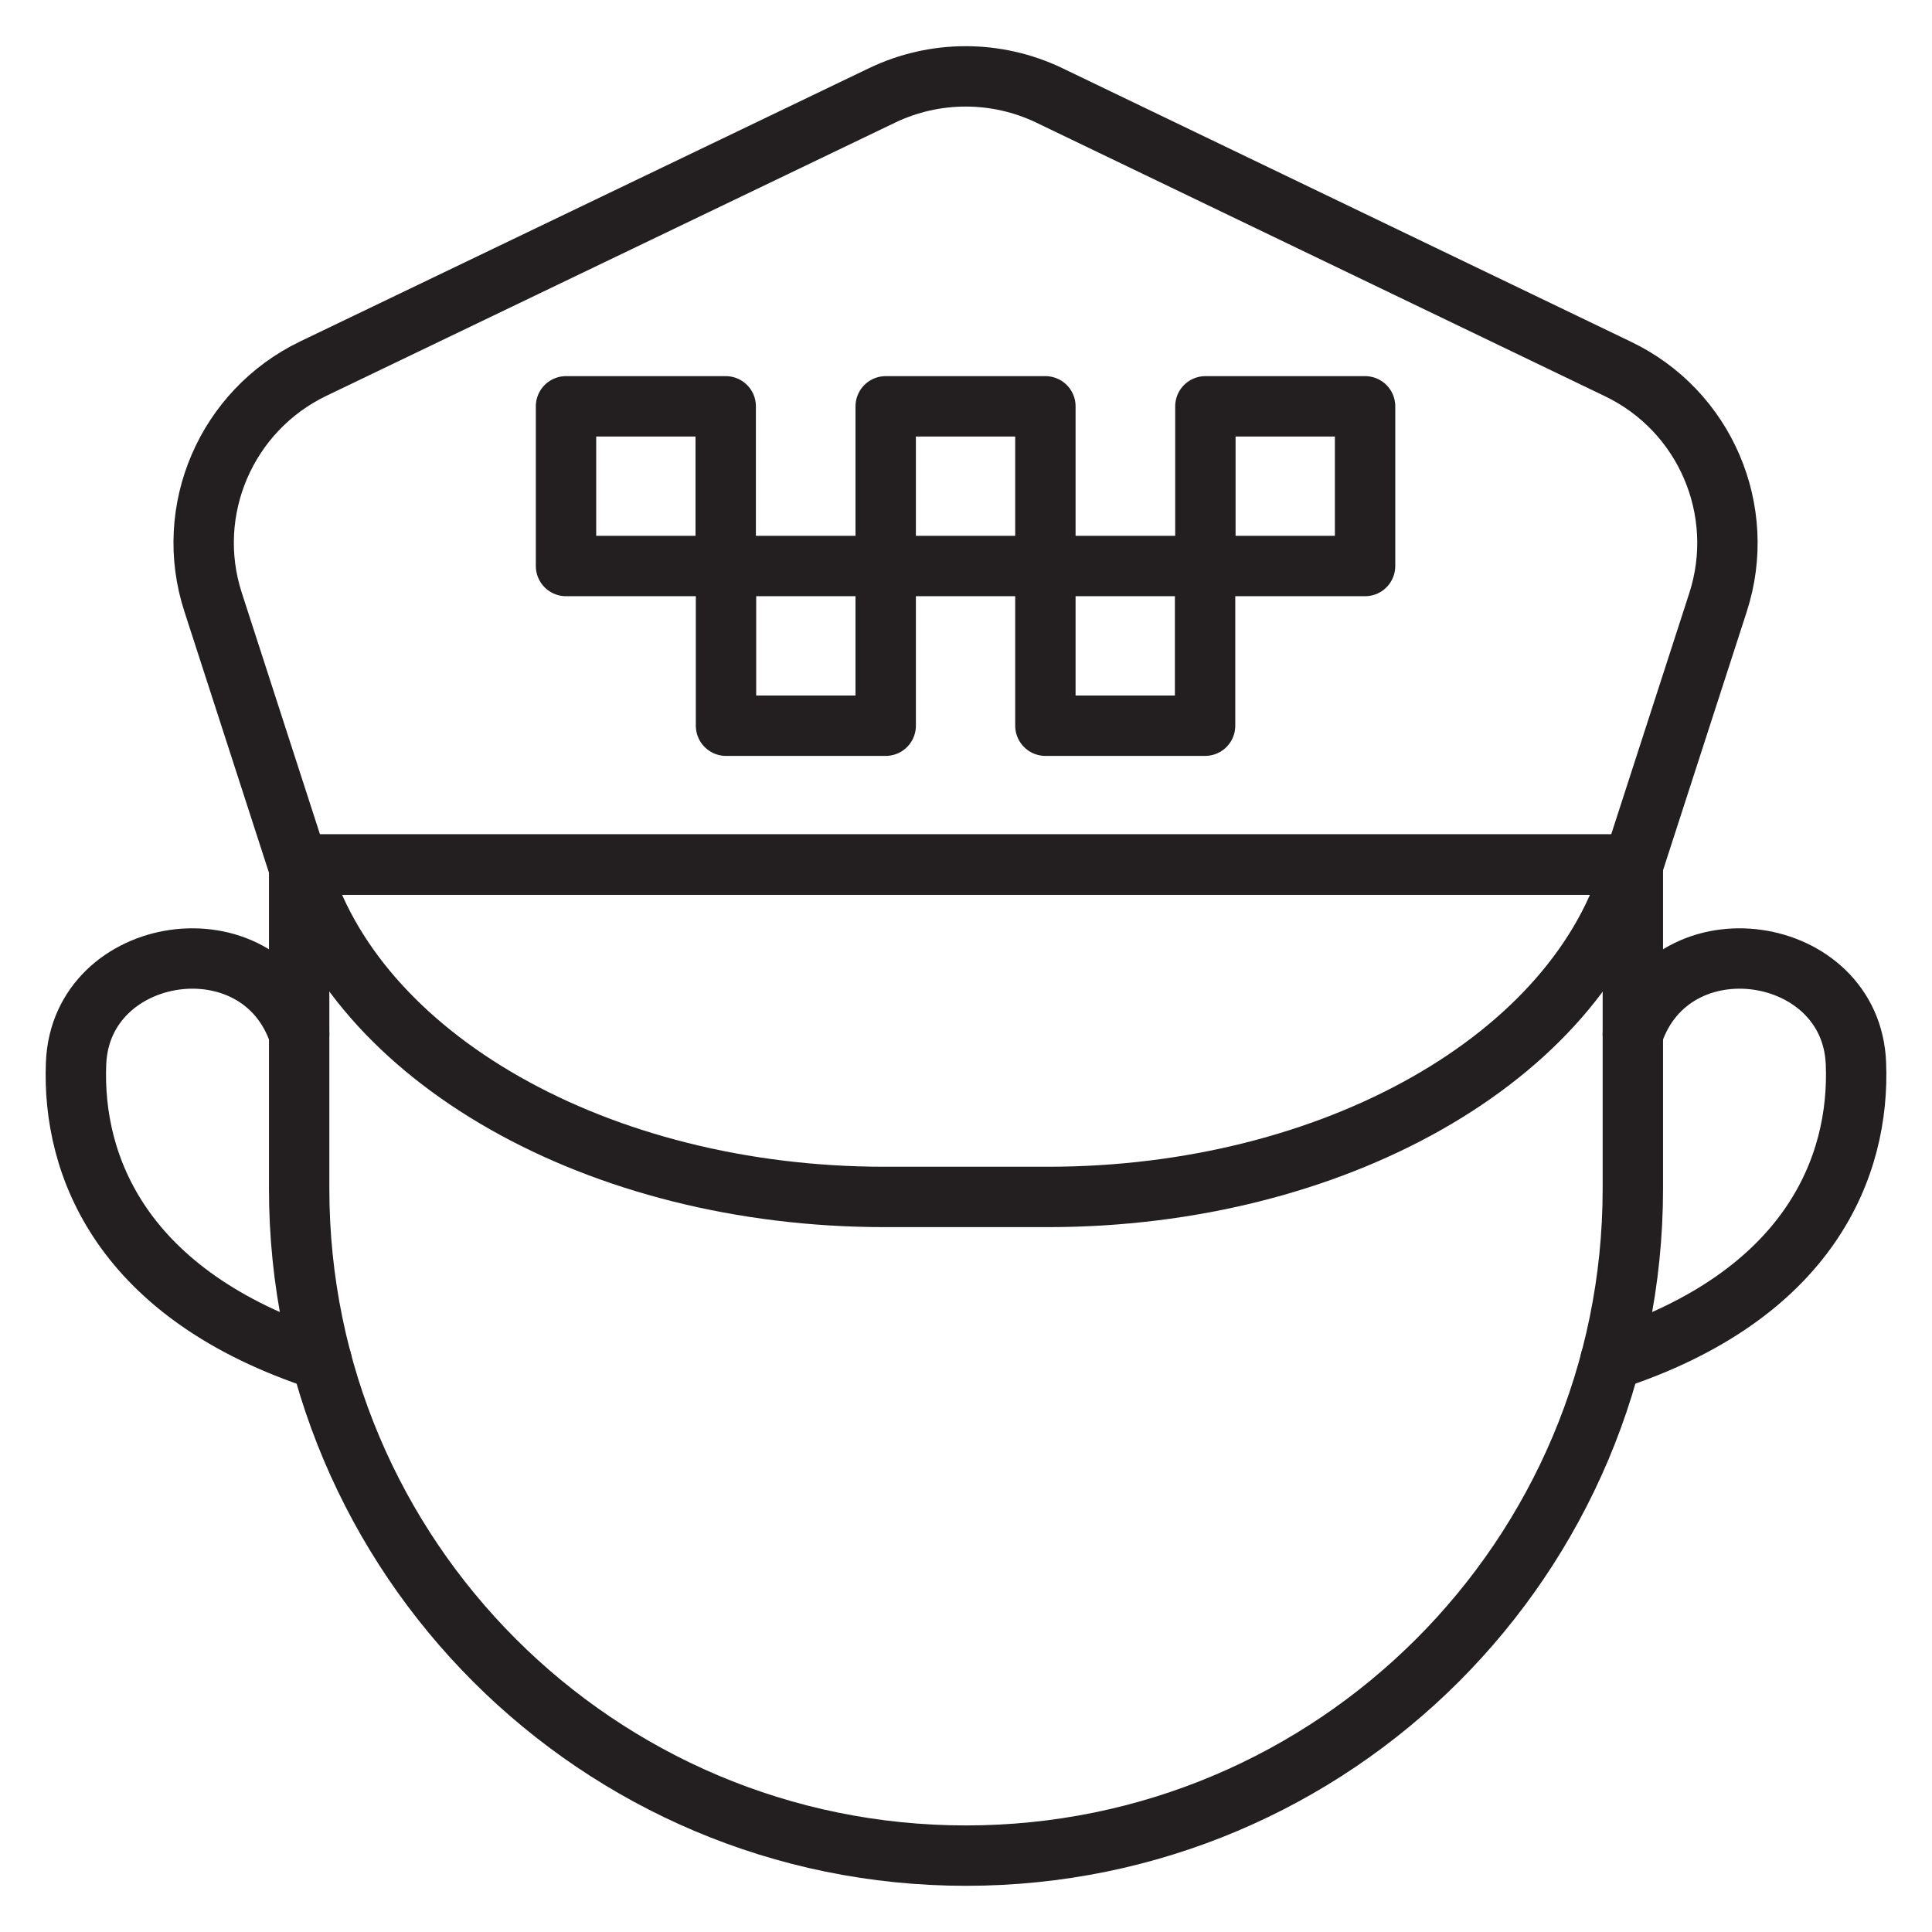
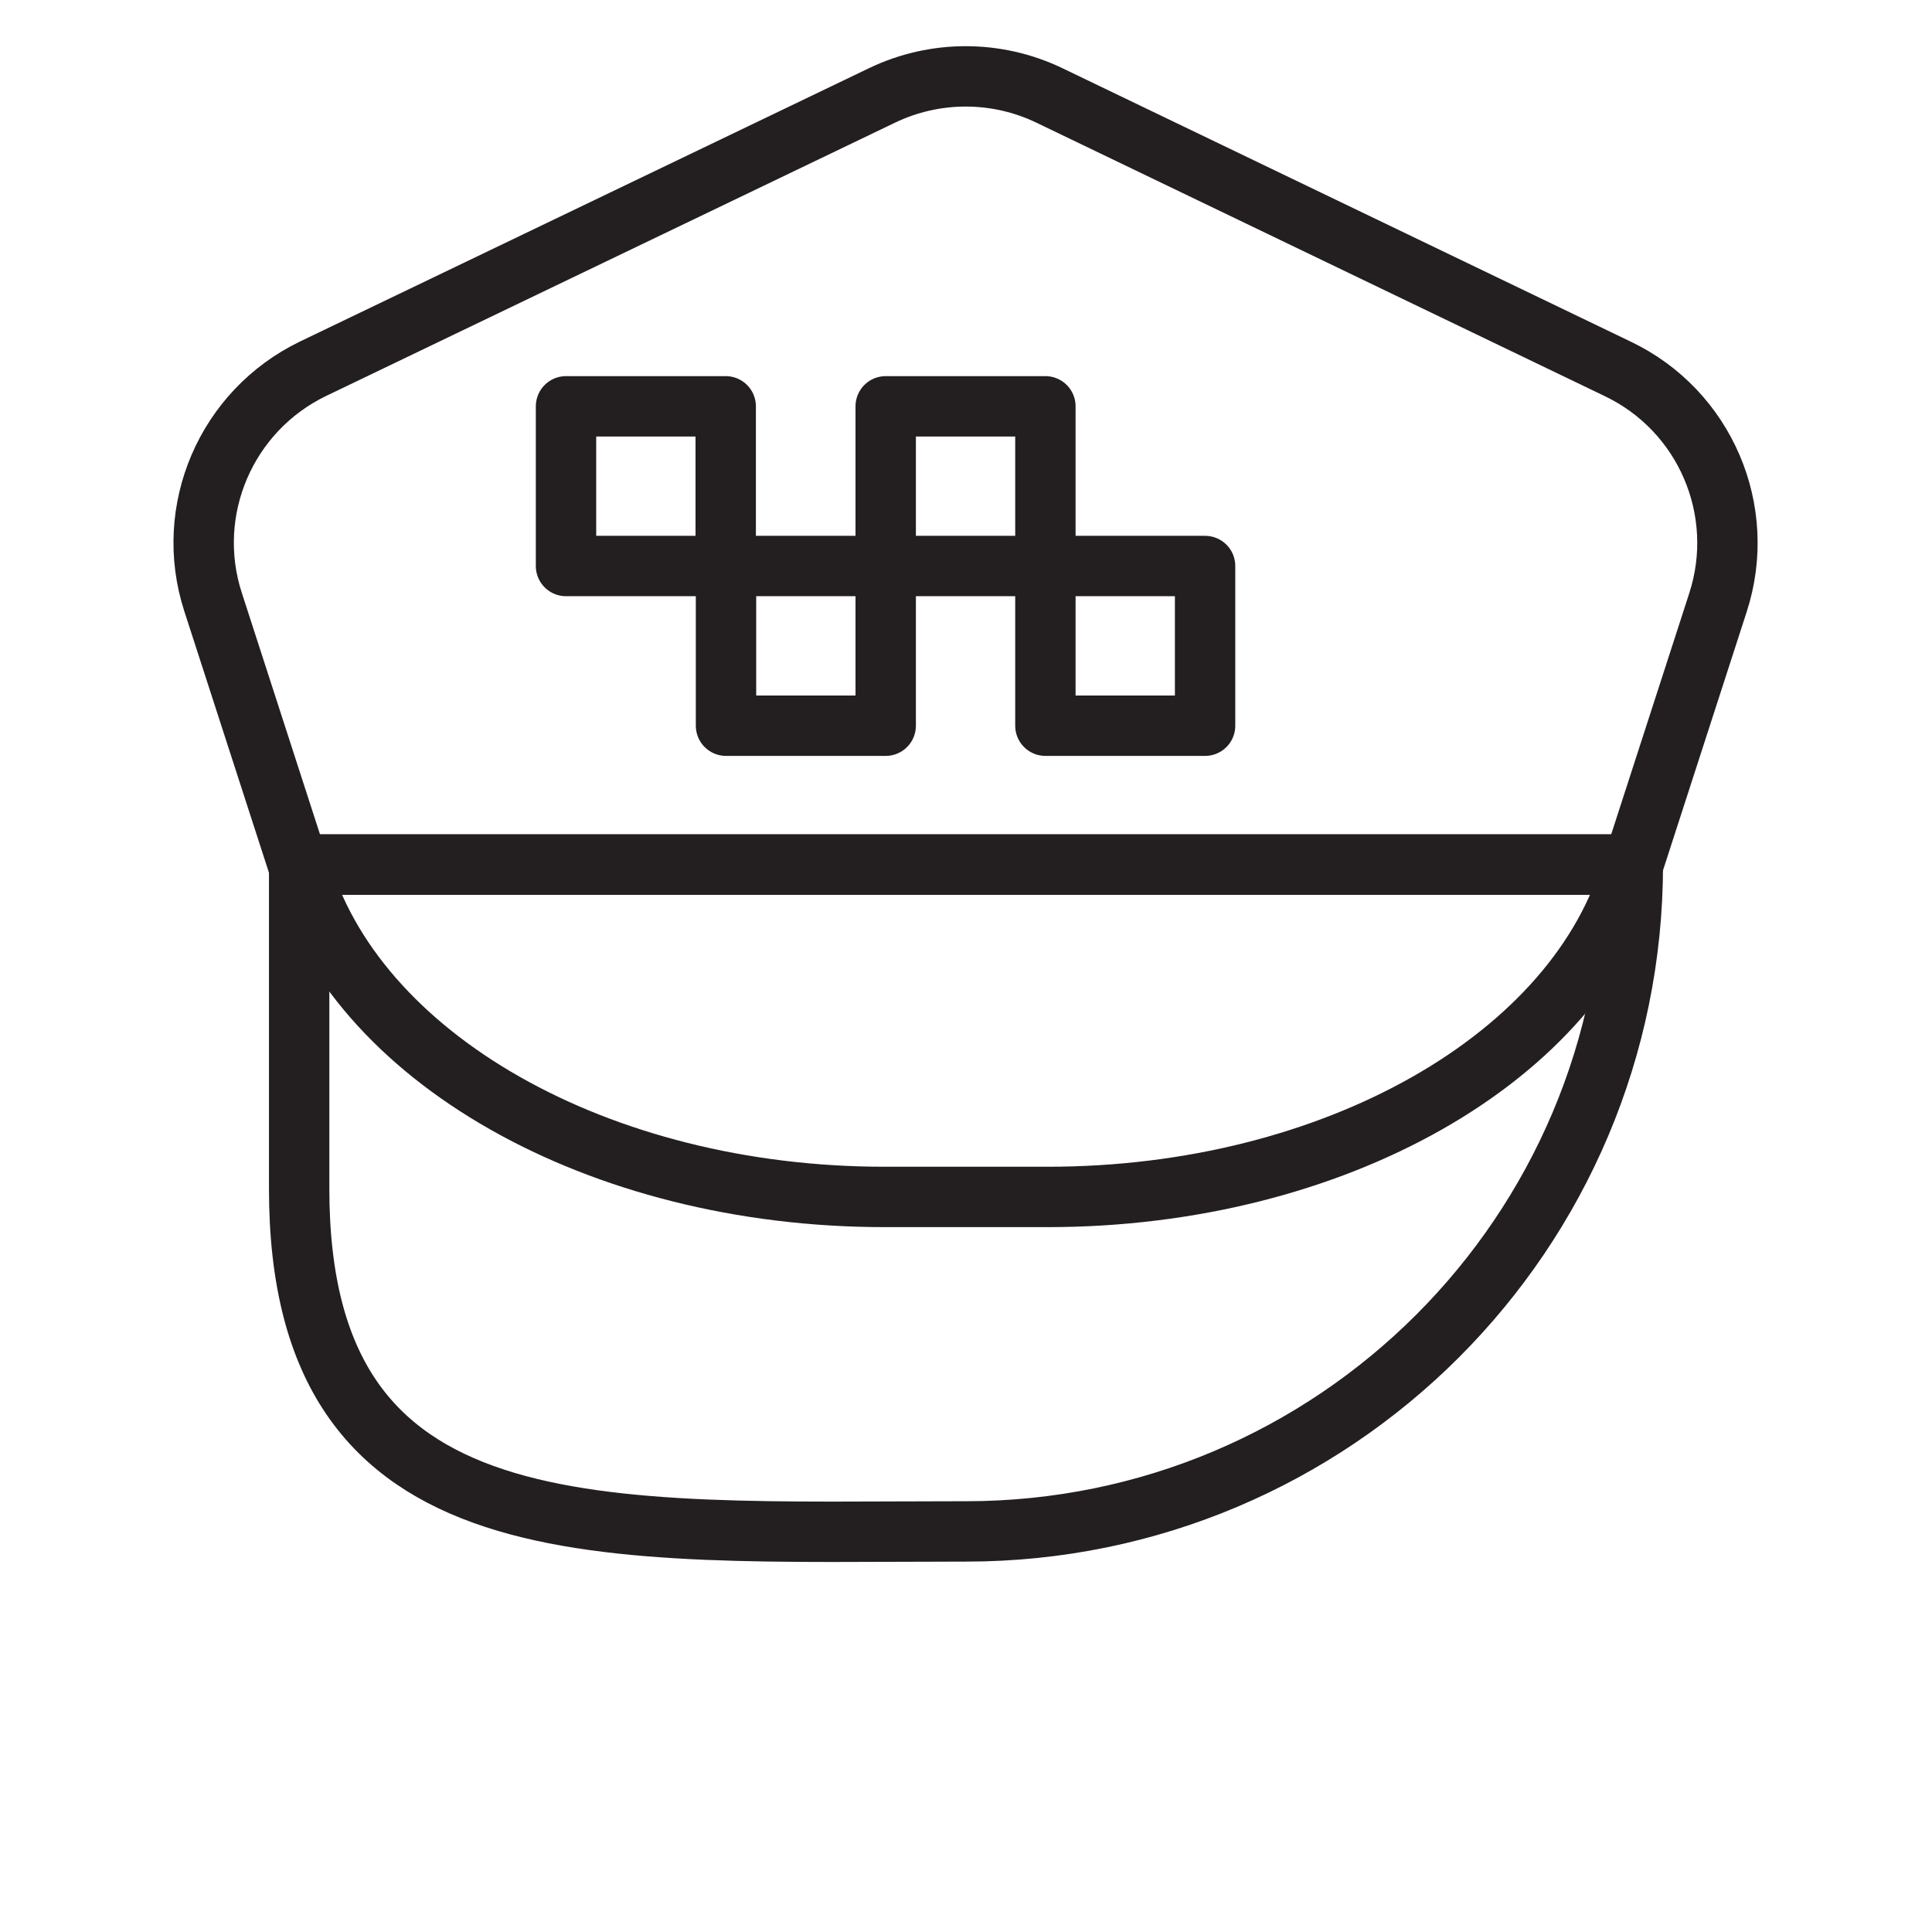
<svg xmlns="http://www.w3.org/2000/svg" id="Layer_1" x="0px" y="0px" viewBox="0 0 64 64" style="enable-background:new 0 0 64 64;" xml:space="preserve">
  <style type="text/css">	.st0{fill:none;stroke:#231F20;stroke-width:2;stroke-linecap:round;stroke-linejoin:round;stroke-miterlimit:10;}</style>
  <g>
    <path class="st0" d="M9.91,28.64h44.18l0,0c-1.78,6.39-9.92,11.01-19.38,11.01h-5.41C19.83,39.65,11.7,35.03,9.91,28.64L9.91,28.64  z" />
    <g>
      <rect x="18.75" y="13.46" class="st0" width="5.29" height="5.29" />
      <rect x="24.05" y="18.75" class="st0" width="5.29" height="5.29" />
      <rect x="29.34" y="13.46" class="st0" width="5.29" height="5.29" />
      <rect x="34.63" y="18.75" class="st0" width="5.29" height="5.29" />
-       <rect x="39.93" y="13.46" class="st0" width="5.29" height="5.29" />
    </g>
    <path class="st0" d="M54.1,28.64l2.81-8.68c0.99-3.05-0.43-6.36-3.32-7.74L34.76,3.16c-1.75-0.84-3.79-0.84-5.54,0l-18.84,9.05  c-2.89,1.39-4.31,4.7-3.32,7.74l2.81,8.68" />
-     <path class="st0" d="M54.09,28.64v10.74c0,12.2-9.89,22.09-22.09,22.09S9.91,51.58,9.91,39.38V28.64H54.09z" />
-     <path class="st0" d="M9.91,34.26c-1.3-3.9-7.23-3-7.39,0.96c-0.14,3.41,1.52,7.69,8.13,9.84" />
-     <path class="st0" d="M54.09,34.26c1.3-3.9,7.23-3,7.39,0.96c0.14,3.41-1.52,7.69-8.13,9.84" />
+     <path class="st0" d="M54.09,28.64c0,12.2-9.89,22.09-22.09,22.09S9.91,51.58,9.91,39.38V28.64H54.09z" />
  </g>
</svg>